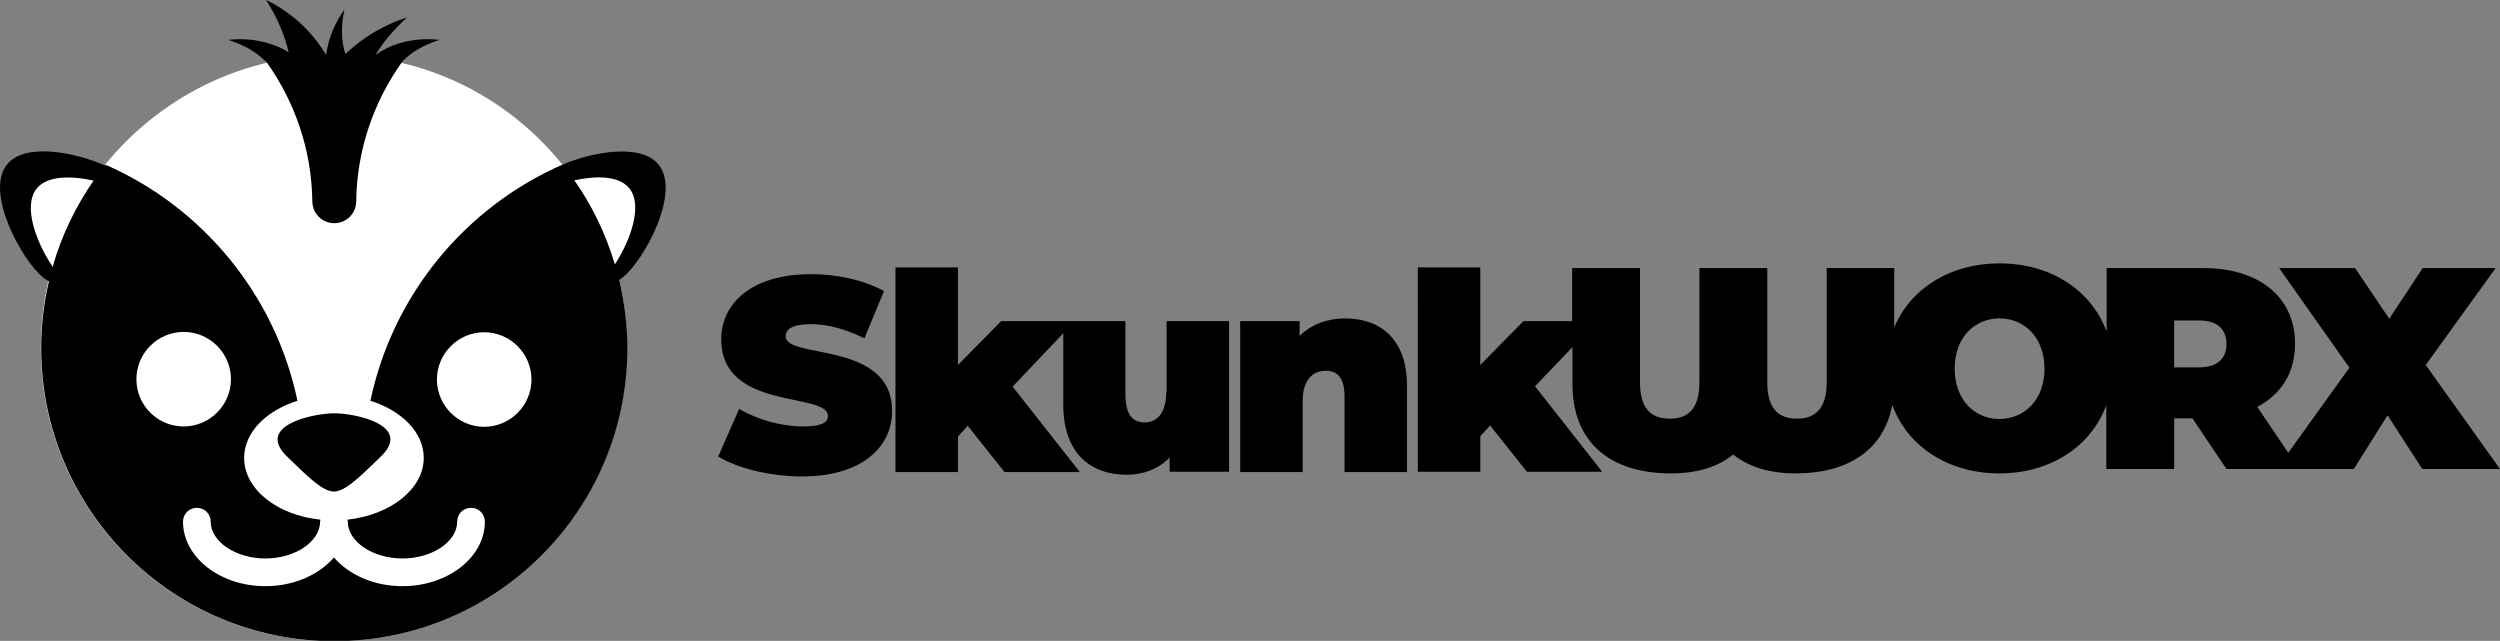
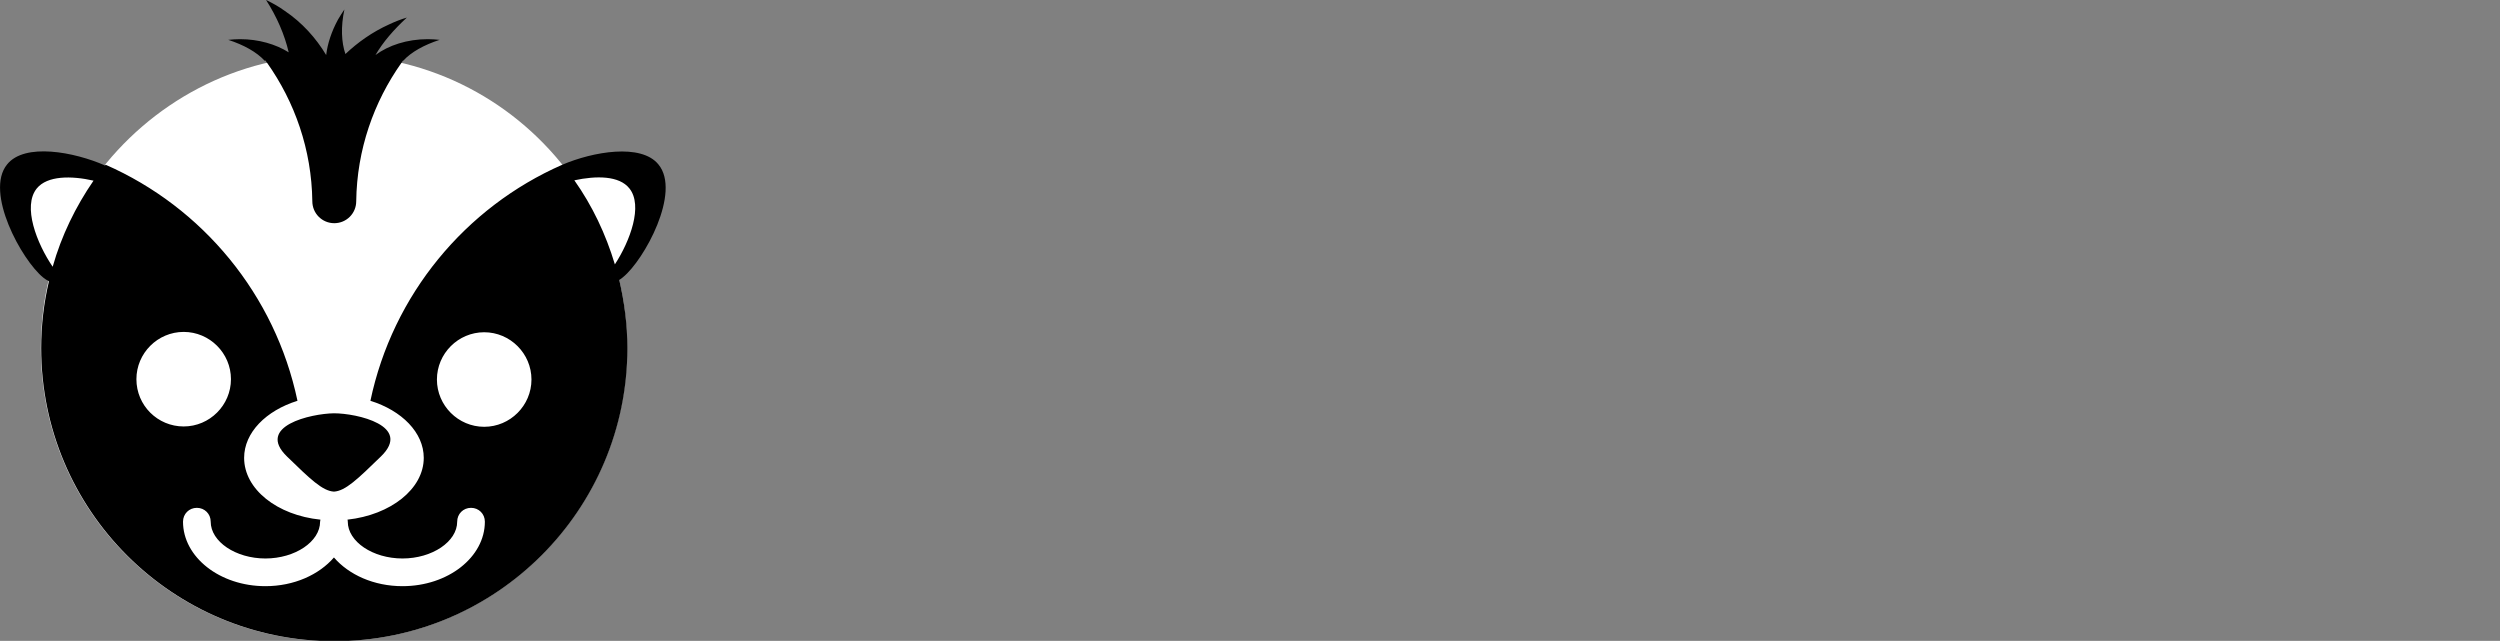
<svg xmlns="http://www.w3.org/2000/svg" version="1.1" id="eyedeal-skunkworx-logo" x="0" y="0" viewBox="0 0 740.4 189.8" enable-background="new 0 0 740.4 189.8" xml:space="preserve">
  <rect x="0" y="0" width="740.4" height="189.8" fill="#808080" stroke="none" />
  <path id="icon-white-art" fill="#FFFFFF" d="M187.8 71.5c-1.3 3.2-3.1 6.5-5 9.1 1.9 7.2 2.9 14.7 2.9 22.5 0 47.9-38.8 86.8-86.8 86.8 -47.9 0-86.8-38.8-86.8-86.8 0-7.5 0.9-14.8 2.7-21.7 -2.1-2.8-4.1-6.4-5.6-9.9 -2.9-7.2-3-13.1-0.2-16.6 2.8-3.5 8.6-4.7 16.3-3.3 1 0.2 2.1 0.4 3.1 0.7C44.4 30.5 70 16.3 98.9 16.3c28.9 0 54.4 14.1 70.2 35.8 7.2-1.7 15.1-1.7 18.8 2.8C190.8 58.3 190.7 64.2 187.8 71.5z" />
  <path id="icon-black-art" d="M78.4 18c-2.4-2.6-6.2-4.7-10.8-6.2 1.1-0.1 2.3-0.2 3.5-0.2 5.5 0 10.6 1.5 14.4 3.9C84.3 10.3 82 5 78.8 0c1.9 0.9 3.7 1.9 5.5 3.2 5.2 3.5 9.3 8.1 12.3 13.1 0.4-3.4 1.6-7 3.5-10.5 0.6-1 1.2-2 1.9-3 -1.1 5.1-0.9 9.7 0.3 13.2 3.6-3.4 7.9-6.5 13-8.8 1.7-0.8 3.5-1.5 5.2-2 -3.9 3.6-7.1 7.3-9.3 11.1 3.9-2.9 9.4-4.7 15.5-4.7 1.2 0 2.4 0.1 3.5 0.2 -4.6 1.5-8.4 3.6-10.8 6.2 0 0-0.1 0-0.1 0 -0.1 0.2-0.3 0.4-0.4 0.6 0 0 0 0 0 0 0 0 0 0 0 0 -8.2 11.6-13.2 25.7-13.4 41h0c0 3.6-2.9 6.5-6.5 6.5 -3.6 0-6.5-2.9-6.5-6.5h0c-0.2-15.3-5.2-29.4-13.4-41 0 0 0 0 0 0 0 0-0.1-0.1-0.1-0.1 -0.1-0.2-0.3-0.4-0.4-0.6C78.5 17.9 78.5 18 78.4 18zM85 135.2c6.9 6.7 10.5 10.2 13.9 10.4 3.4-0.2 7-3.7 13.9-10.4 9.4-9.1-7.1-12.8-13.9-12.8C92.1 122.5 75.7 126.2 85 135.2zM184.5 82.1c-0.4 0.3-0.7 0.6-1.1 0.8 1.5 6.5 2.4 13.2 2.4 20.2 0 47.9-38.8 86.8-86.8 86.8 -47.9 0-86.8-38.8-86.8-86.8 0-6.8 0.8-13.5 2.3-19.8 -0.6-0.3-1.2-0.7-1.7-1.1C6.4 77-4.6 56.9 2.1 48.7 7.3 42.2 22 45 31.1 49c0.1-0.1 0.1-0.1 0.2-0.2C60 61.4 81.5 87.3 88.1 118.7c-9.3 2.9-15.8 9.4-15.8 16.9 0 9.3 9.8 17 22.6 18.3 0 0.2-0.1 0.4-0.1 0.6 0 5.9-7.4 10.9-16.2 10.9 -8.8 0-16.2-5-16.2-10.9 0-2.3-1.8-4.1-4.1-4.1 -2.3 0-4.1 1.8-4.1 4.1 0 10.5 10.9 19.1 24.4 19.1 8.5 0 15.9-3.4 20.3-8.5 4.4 5.1 11.8 8.5 20.3 8.5 13.5 0 24.4-8.6 24.4-19.1 0-2.3-1.8-4.1-4.1-4.1 -2.3 0-4.1 1.8-4.1 4.1 0 5.9-7.4 10.9-16.2 10.9 -8.8 0-16.2-5-16.2-10.9 0-0.2 0-0.4-0.1-0.6 12.8-1.4 22.6-9.1 22.6-18.3 0-7.5-6.5-14-15.8-16.9 6.6-31.4 28.1-57.3 56.8-69.9 0 0 0 0 0 0 9.1-3.9 23.4-6.4 28.5-0.1C201.8 56.9 190.8 77 184.5 82.1zM27.7 53.5C21.1 52 14 52 10.9 55.8c-4.3 5.3 0 16.3 4.7 23.2C18.2 69.8 22.4 61.2 27.7 53.5zM54.4 126.3c7.7 0 14-6.3 14-14 0-7.7-6.3-14-14-14s-14 6.3-14 14C40.4 120.1 46.7 126.3 54.4 126.3zM157.4 112.4c0-7.7-6.3-14-14-14s-14 6.3-14 14c0 7.7 6.3 14 14 14S157.4 120.1 157.4 112.4zM186.4 55.8c-3-3.8-9.8-3.8-16.3-2.4 5.3 7.5 9.3 15.9 12 24.9C186.6 71.4 190.5 60.9 186.4 55.8z" />
-   <path id="text-skunkworx" d="M740.4 138.9h-23L707.1 123l-10 15.9h-16.2 -6.7 -14.8l-10.1-15h-5.4v15h-20.1v-18.9c-4.5 12.2-16.5 20.2-31.7 20.2 -15.2 0-27.3-8.1-31.7-20.3 -2.4 13.1-12.7 20.3-28.7 20.3 -7.8 0-13.9-2-18.4-5.6 -4.4 3.6-10.6 5.6-18.4 5.6 -18.3 0-29.2-9.4-29.2-26.4v-11l-11.1 11.6 19.9 25.3h-22.3l-10.9-13.7 -2.9 3.2v10.5h-18.5V79.2h18.5v28.9l12.8-13h14.4V79.4h20.1v33.8c0 7.1 2.7 10.8 8.8 10.8 6.1 0 8.8-3.7 8.8-10.8V79.4h20.1v33.8c0 7.1 2.7 10.8 8.8 10.8 6 0 8.8-3.7 8.8-10.8V79.4H561V97c4.8-11.5 16.5-19 31.2-19 15.2 0 27.2 8 31.7 20.2V79.4h28.7c16.6 0 27.1 8.7 27.1 22.4 0 8.6-4.1 15-11.2 18.7l9.2 13.6 18.1-25.2L675 79.4h22.5l10.1 15 9.9-15h21.6l-20.7 28.7L740.4 138.9zM605.5 109.2c0-9.3-6-14.9-13.3-14.9 -7.4 0-13.3 5.6-13.3 14.9 0 9.3 6 14.9 13.3 14.9C599.6 124 605.5 118.4 605.5 109.2zM659.4 101.9c0-4.3-2.6-7-8.2-7h-7.3v13.9h7.3C656.7 108.8 659.4 106.2 659.4 101.9zM232.7 99.6c0-2 1.8-3.6 7.4-3.6 5 0 10.3 1.4 15.9 4.2l5.8-14c-6-3.3-13.9-5-21.6-5 -17.7 0-26.6 8.7-26.6 19.3 0 21.3 31.6 15.5 31.6 22.7 0 2-2 3.1-7.4 3.1 -6.3 0-13.5-2-18.9-5.2l-6.2 14.1c5.7 3.5 15.4 5.9 24.9 5.9 17.7 0 26.6-8.8 26.6-19.3C264.3 100.8 232.7 106.5 232.7 99.6zM345.4 116.1c0 6.6-3.1 9-6.3 9 -3.6 0-5.8-2.1-5.8-8.5V95.1h-15 -3.4 -18.4l-12.8 13V79.2h-18.5v60.6h18.5v-10.5l2.9-3.2 10.9 13.7h22.3l-19.9-25.3 15-15.8v21.1c0 14.5 8.1 20.8 18.8 20.8 4.8 0 9.3-1.6 12.7-5.1v4.2h17.6V95.1h-18.5V116.1zM398.4 94.3c-5.2 0-10 1.7-13.5 5.2v-4.4h-17.6v44.7h18.5v-21c0-6.6 3.2-9 6.9-9 3.4 0 5.5 2.1 5.5 7.7v22.3h18.5v-25.5C416.7 100.3 408.7 94.3 398.4 94.3z" />
</svg>